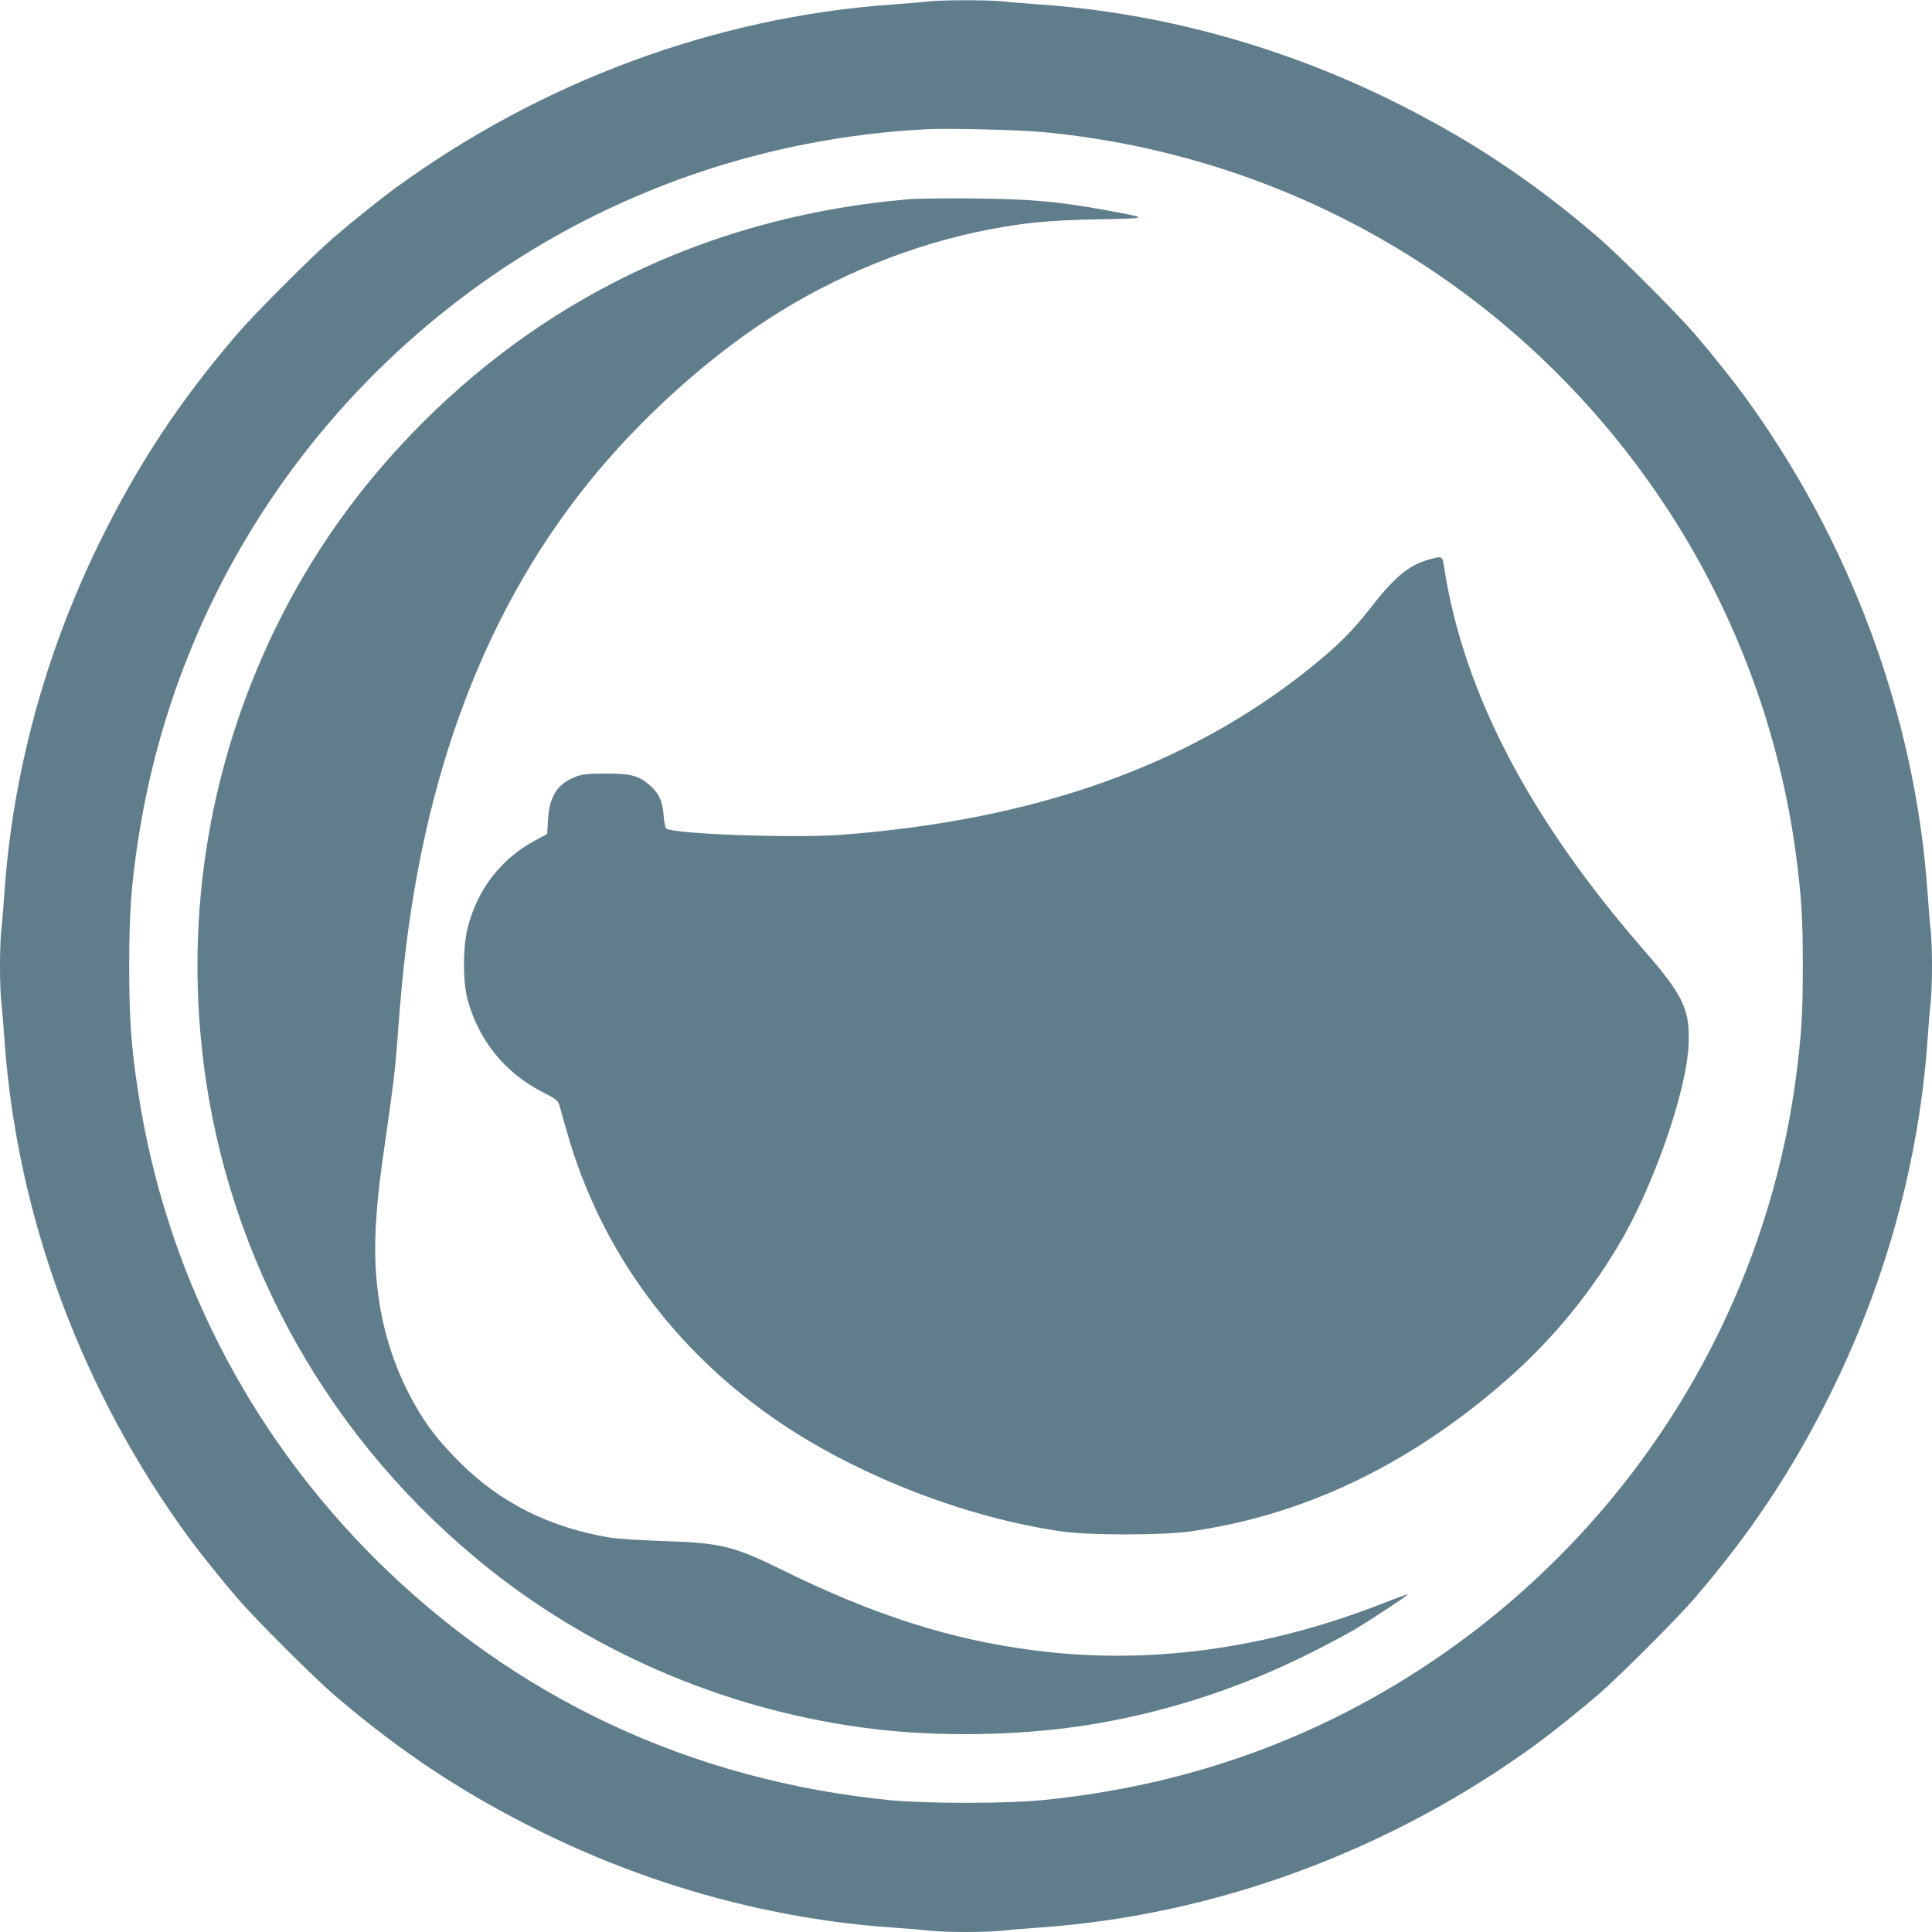
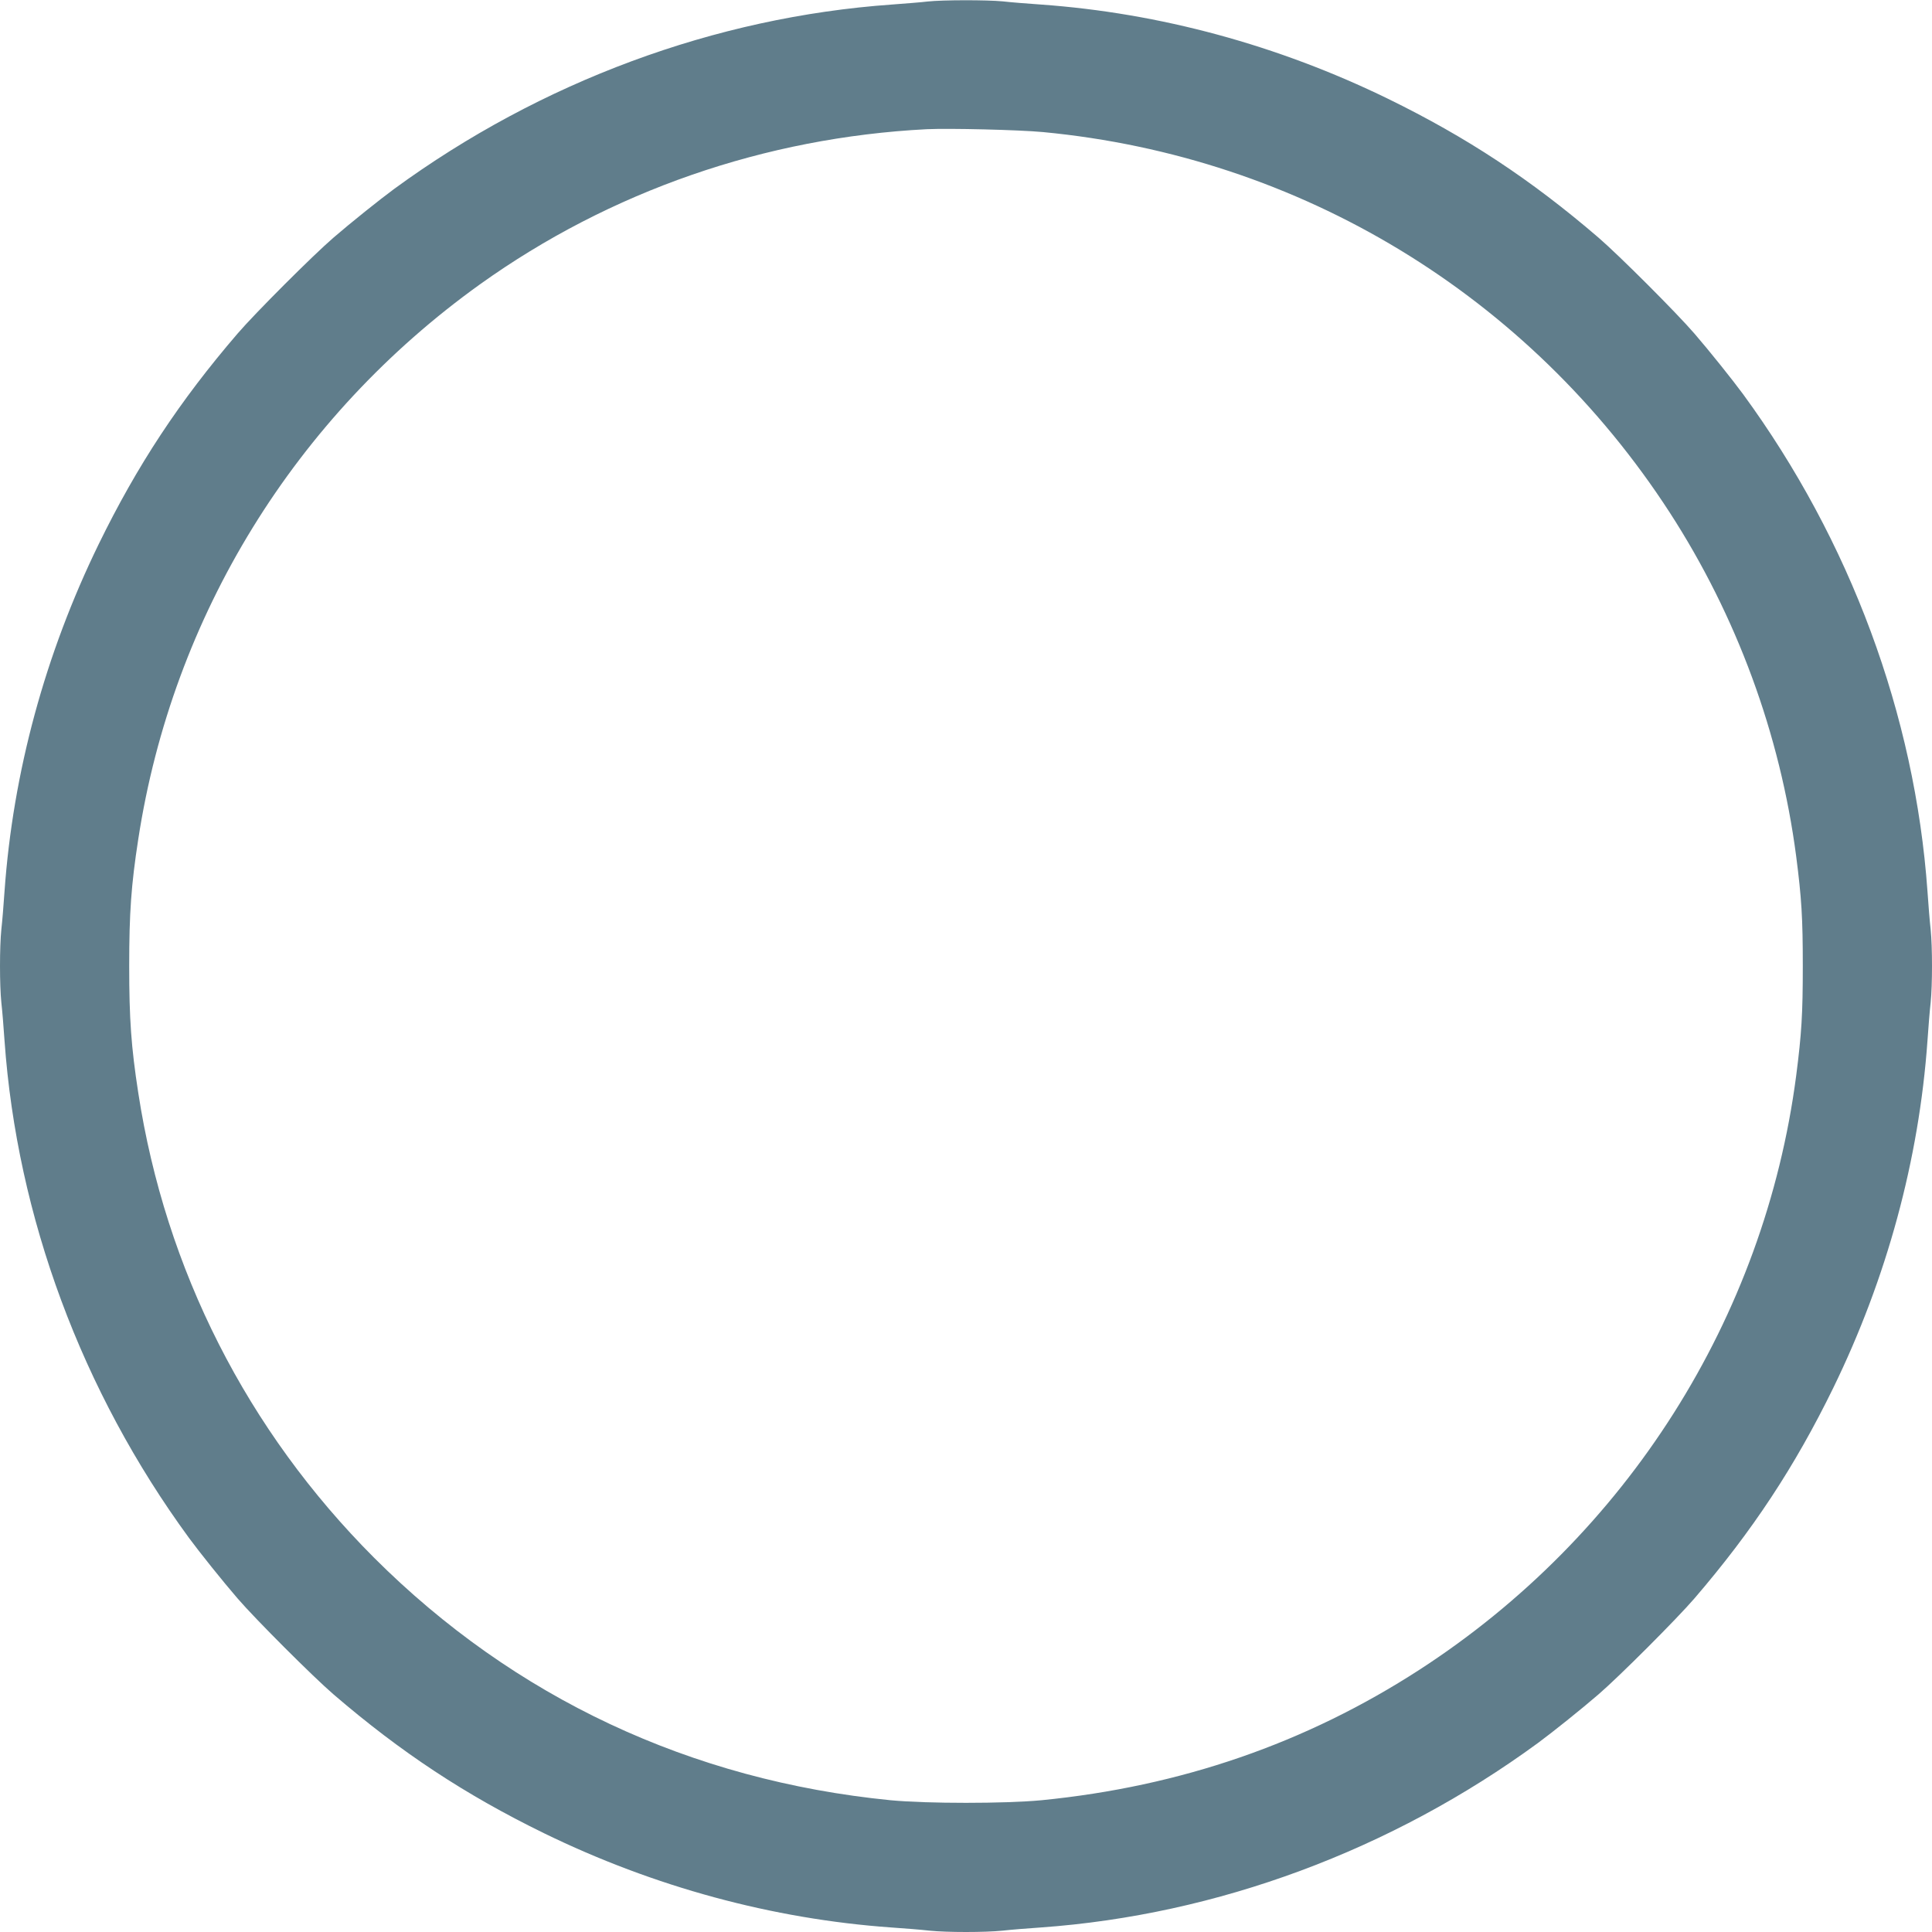
<svg xmlns="http://www.w3.org/2000/svg" version="1.0" width="1280pt" height="1280pt" viewBox="0 0 1280 1280" preserveAspectRatio="xMidYMid meet">
  <g transform="translate(0,1280) scale(0.1,-0.1)" fill="#607d8b" stroke="none">
    <path d="M6145 12790 c-38 -5 -144 -13 -235 -20 -1173 -83 -2327 -511 -3299 -1222 -94 -69 -290 -226 -401 -322 -135 -116 -520 -501 -636 -636 -385 -448 -665 -873 -920 -1395 -355 -728 -568 -1512 -624 -2300 -6 -88 -15 -201 -21 -252 -12 -117 -12 -369 0 -486 6 -51 15 -164 21 -252 83 -1168 512 -2324 1222 -3294 69 -94 226 -290 322 -401 116 -135 501 -520 636 -636 448 -385 873 -665 1395 -920 728 -355 1512 -568 2300 -624 88 -6 201 -15 252 -21 117 -12 369 -12 486 0 51 6 164 15 252 21 1168 83 2324 512 3294 1222 94 69 290 226 401 322 135 116 520 501 636 636 385 448 665 873 920 1395 355 728 568 1512 624 2300 6 88 15 201 21 252 12 117 12 369 0 486 -6 51 -15 164 -21 252 -83 1168 -512 2324 -1222 3294 -69 94 -226 290 -322 401 -116 135 -501 520 -636 636 -448 385 -873 665 -1395 920 -728 355 -1512 568 -2300 624 -88 6 -201 15 -252 21 -106 10 -396 10 -498 -1z m765 -865 c1705 -162 3220 -1082 4152 -2520 444 -686 732 -1469 838 -2277 36 -279 44 -410 44 -728 0 -318 -8 -449 -44 -728 -210 -1605 -1123 -3045 -2495 -3934 -752 -487 -1583 -774 -2505 -865 -242 -23 -758 -23 -1000 0 -1324 131 -2494 680 -3421 1606 -842 843 -1383 1909 -1563 3081 -47 304 -60 489 -60 840 0 351 13 536 60 840 227 1480 1040 2799 2265 3677 861 616 1887 972 2959 1027 150 7 609 -4 770 -19z" />
-     <path d="M6020 11480 c-1252 -107 -2353 -613 -3220 -1480 -411 -411 -733 -863 -981 -1375 -429 -888 -592 -1867 -473 -2845 161 -1331 844 -2542 1904 -3382 722 -571 1609 -940 2530 -1052 436 -53 946 -46 1385 19 522 78 1042 244 1520 485 116 58 246 128 290 154 127 77 356 228 352 233 -2 2 -78 -25 -168 -61 -776 -303 -1552 -408 -2309 -310 -552 71 -1060 233 -1668 533 -322 158 -406 179 -782 191 -159 5 -313 15 -365 24 -395 67 -720 230 -986 495 -141 140 -221 243 -305 392 -193 342 -280 741 -254 1177 11 189 22 283 75 652 43 301 52 374 65 545 6 77 15 196 21 265 113 1417 525 2561 1242 3455 334 416 769 812 1192 1088 449 292 960 499 1470 597 244 46 400 61 720 67 350 7 349 6 38 63 -304 55 -485 71 -853 75 -184 2 -382 0 -440 -5z" />
-     <path d="M9471 9094 c-136 -37 -231 -115 -397 -329 -115 -148 -222 -254 -407 -401 -804 -641 -1815 -998 -3097 -1095 -316 -23 -1110 5 -1156 42 -6 5 -14 42 -17 82 -7 97 -29 148 -88 201 -75 67 -126 81 -299 81 -126 -1 -152 -4 -201 -23 -117 -47 -169 -129 -178 -282 l-6 -95 -83 -45 c-224 -121 -379 -323 -443 -575 -33 -126 -33 -362 -1 -478 75 -273 248 -486 501 -615 89 -45 97 -52 108 -88 6 -21 28 -97 48 -169 223 -792 720 -1468 1430 -1942 528 -352 1233 -622 1855 -710 177 -25 662 -25 840 0 737 104 1416 421 2045 956 323 274 579 576 794 934 231 384 454 1020 468 1332 11 236 -33 329 -301 636 -754 868 -1187 1696 -1317 2522 -13 86 -11 85 -98 61z" />
+     <path d="M6020 11480 z" />
  </g>
</svg>